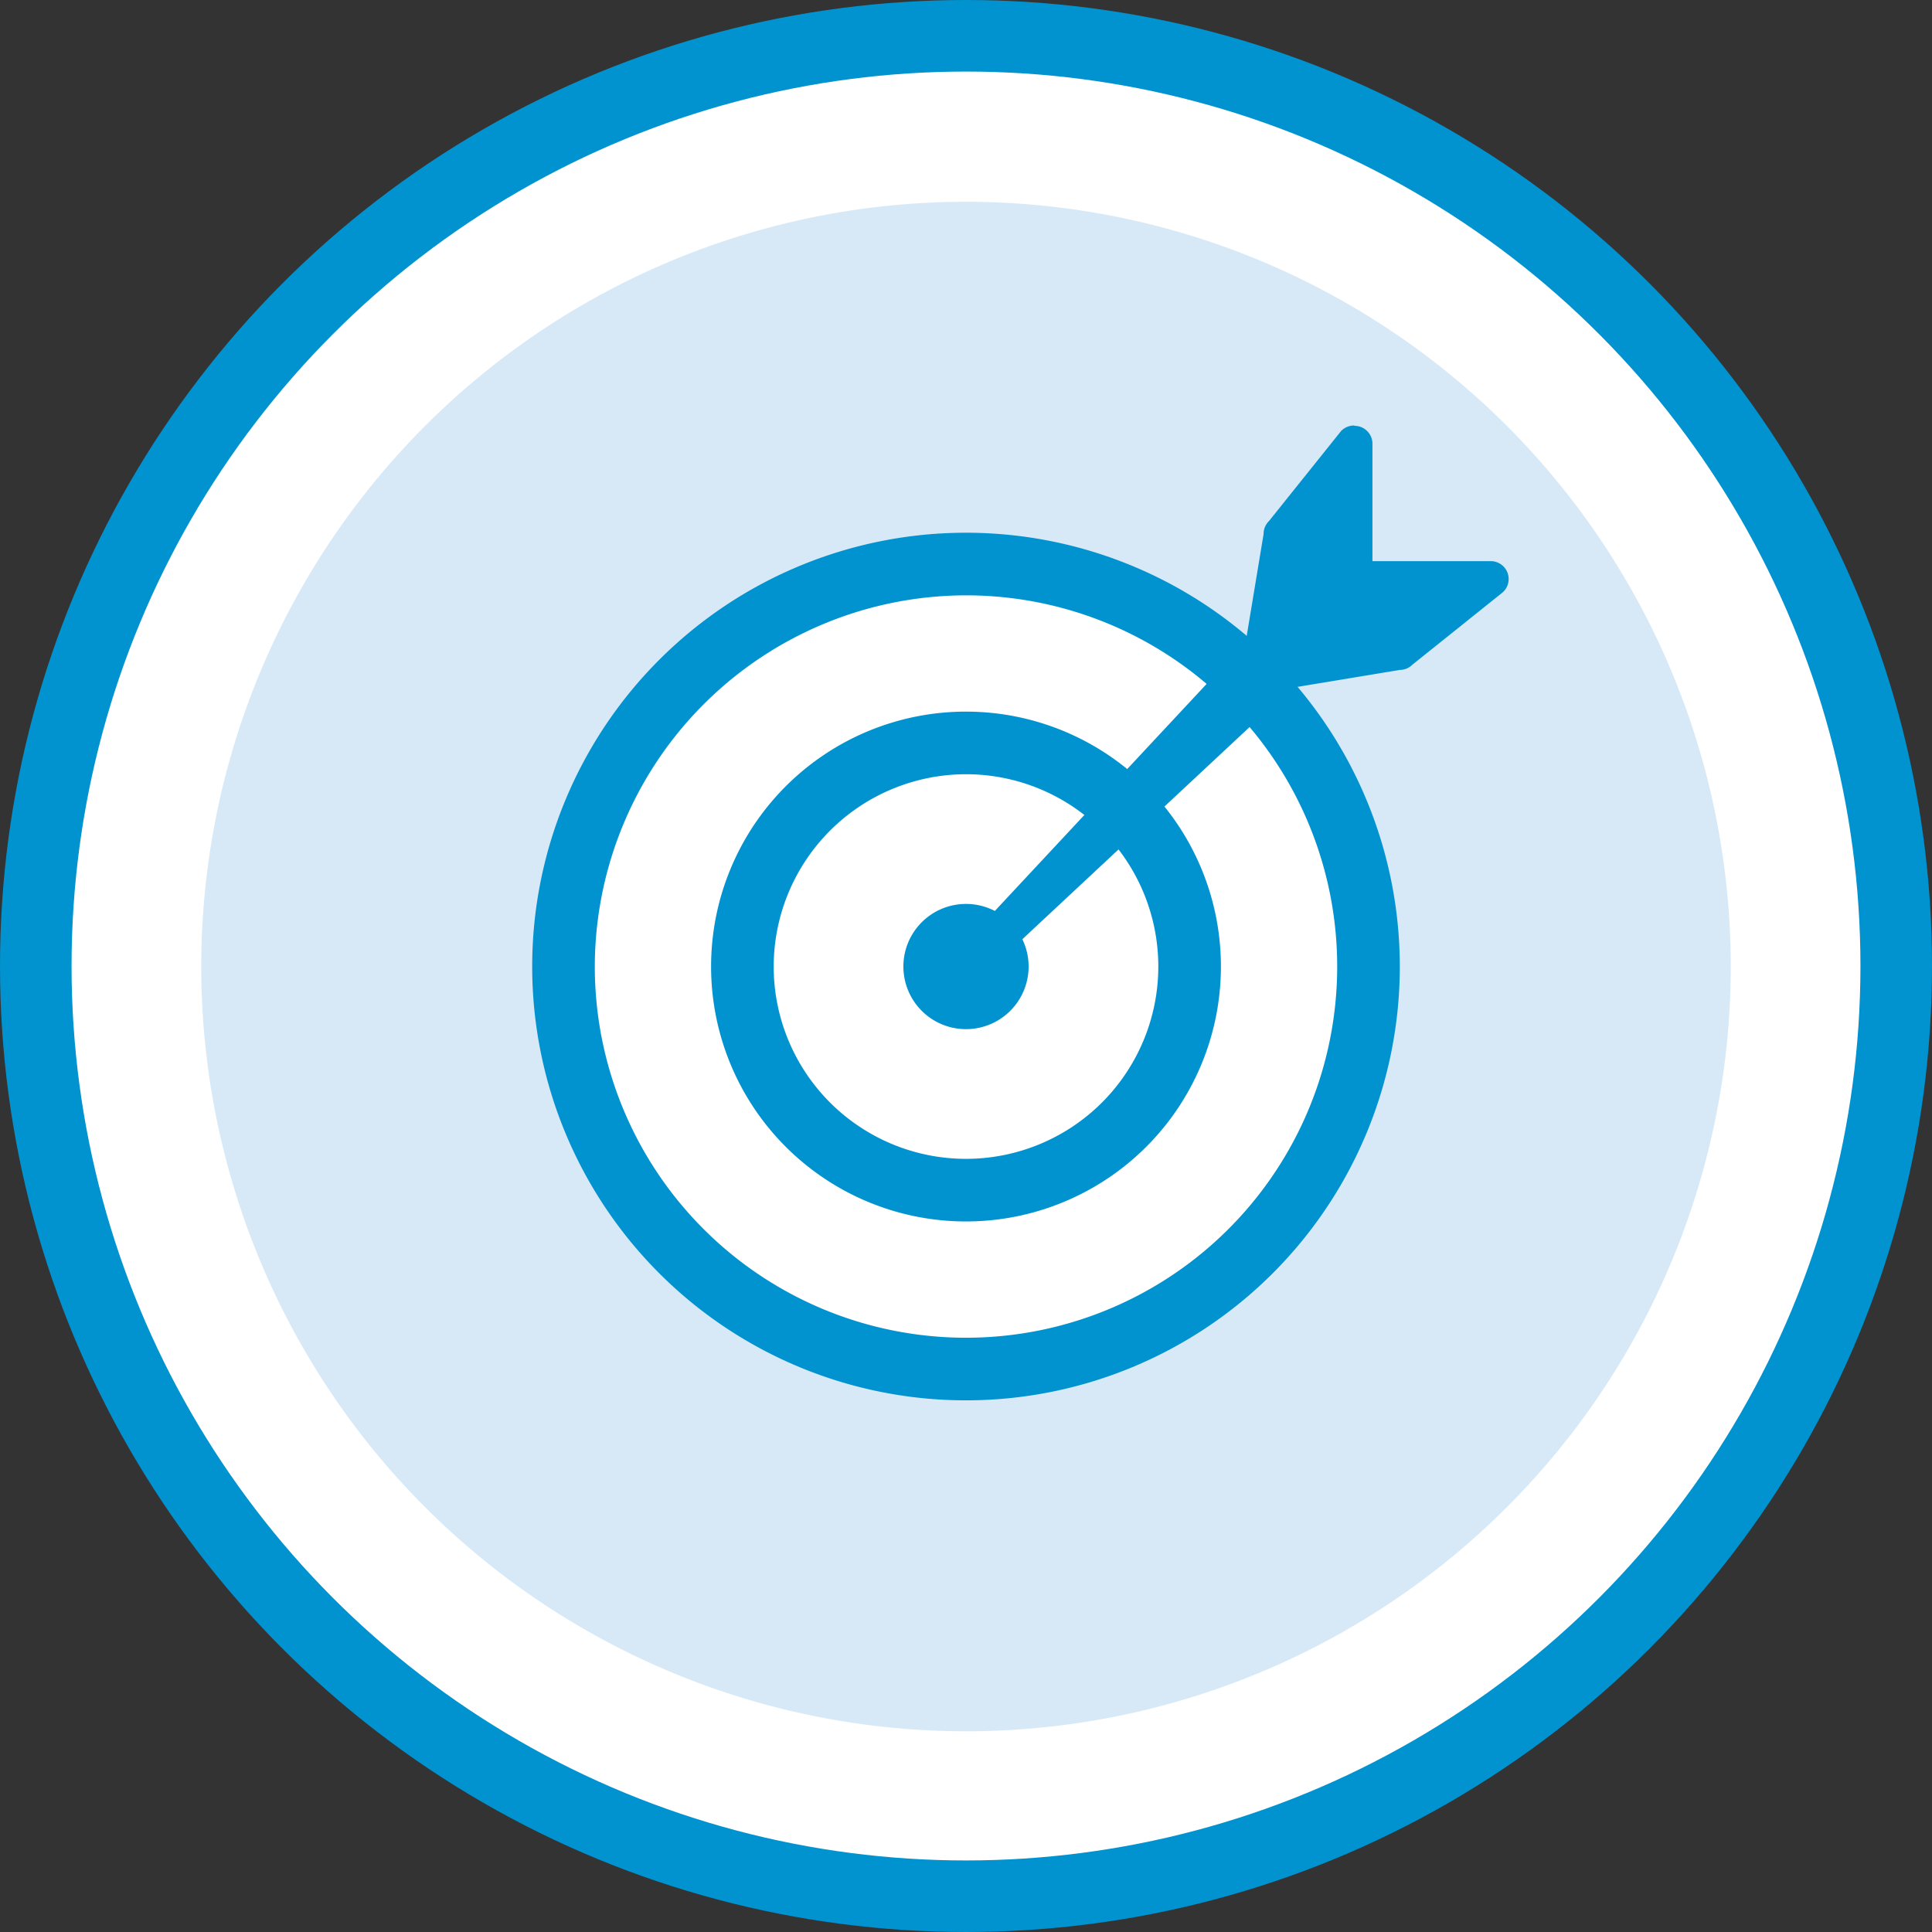
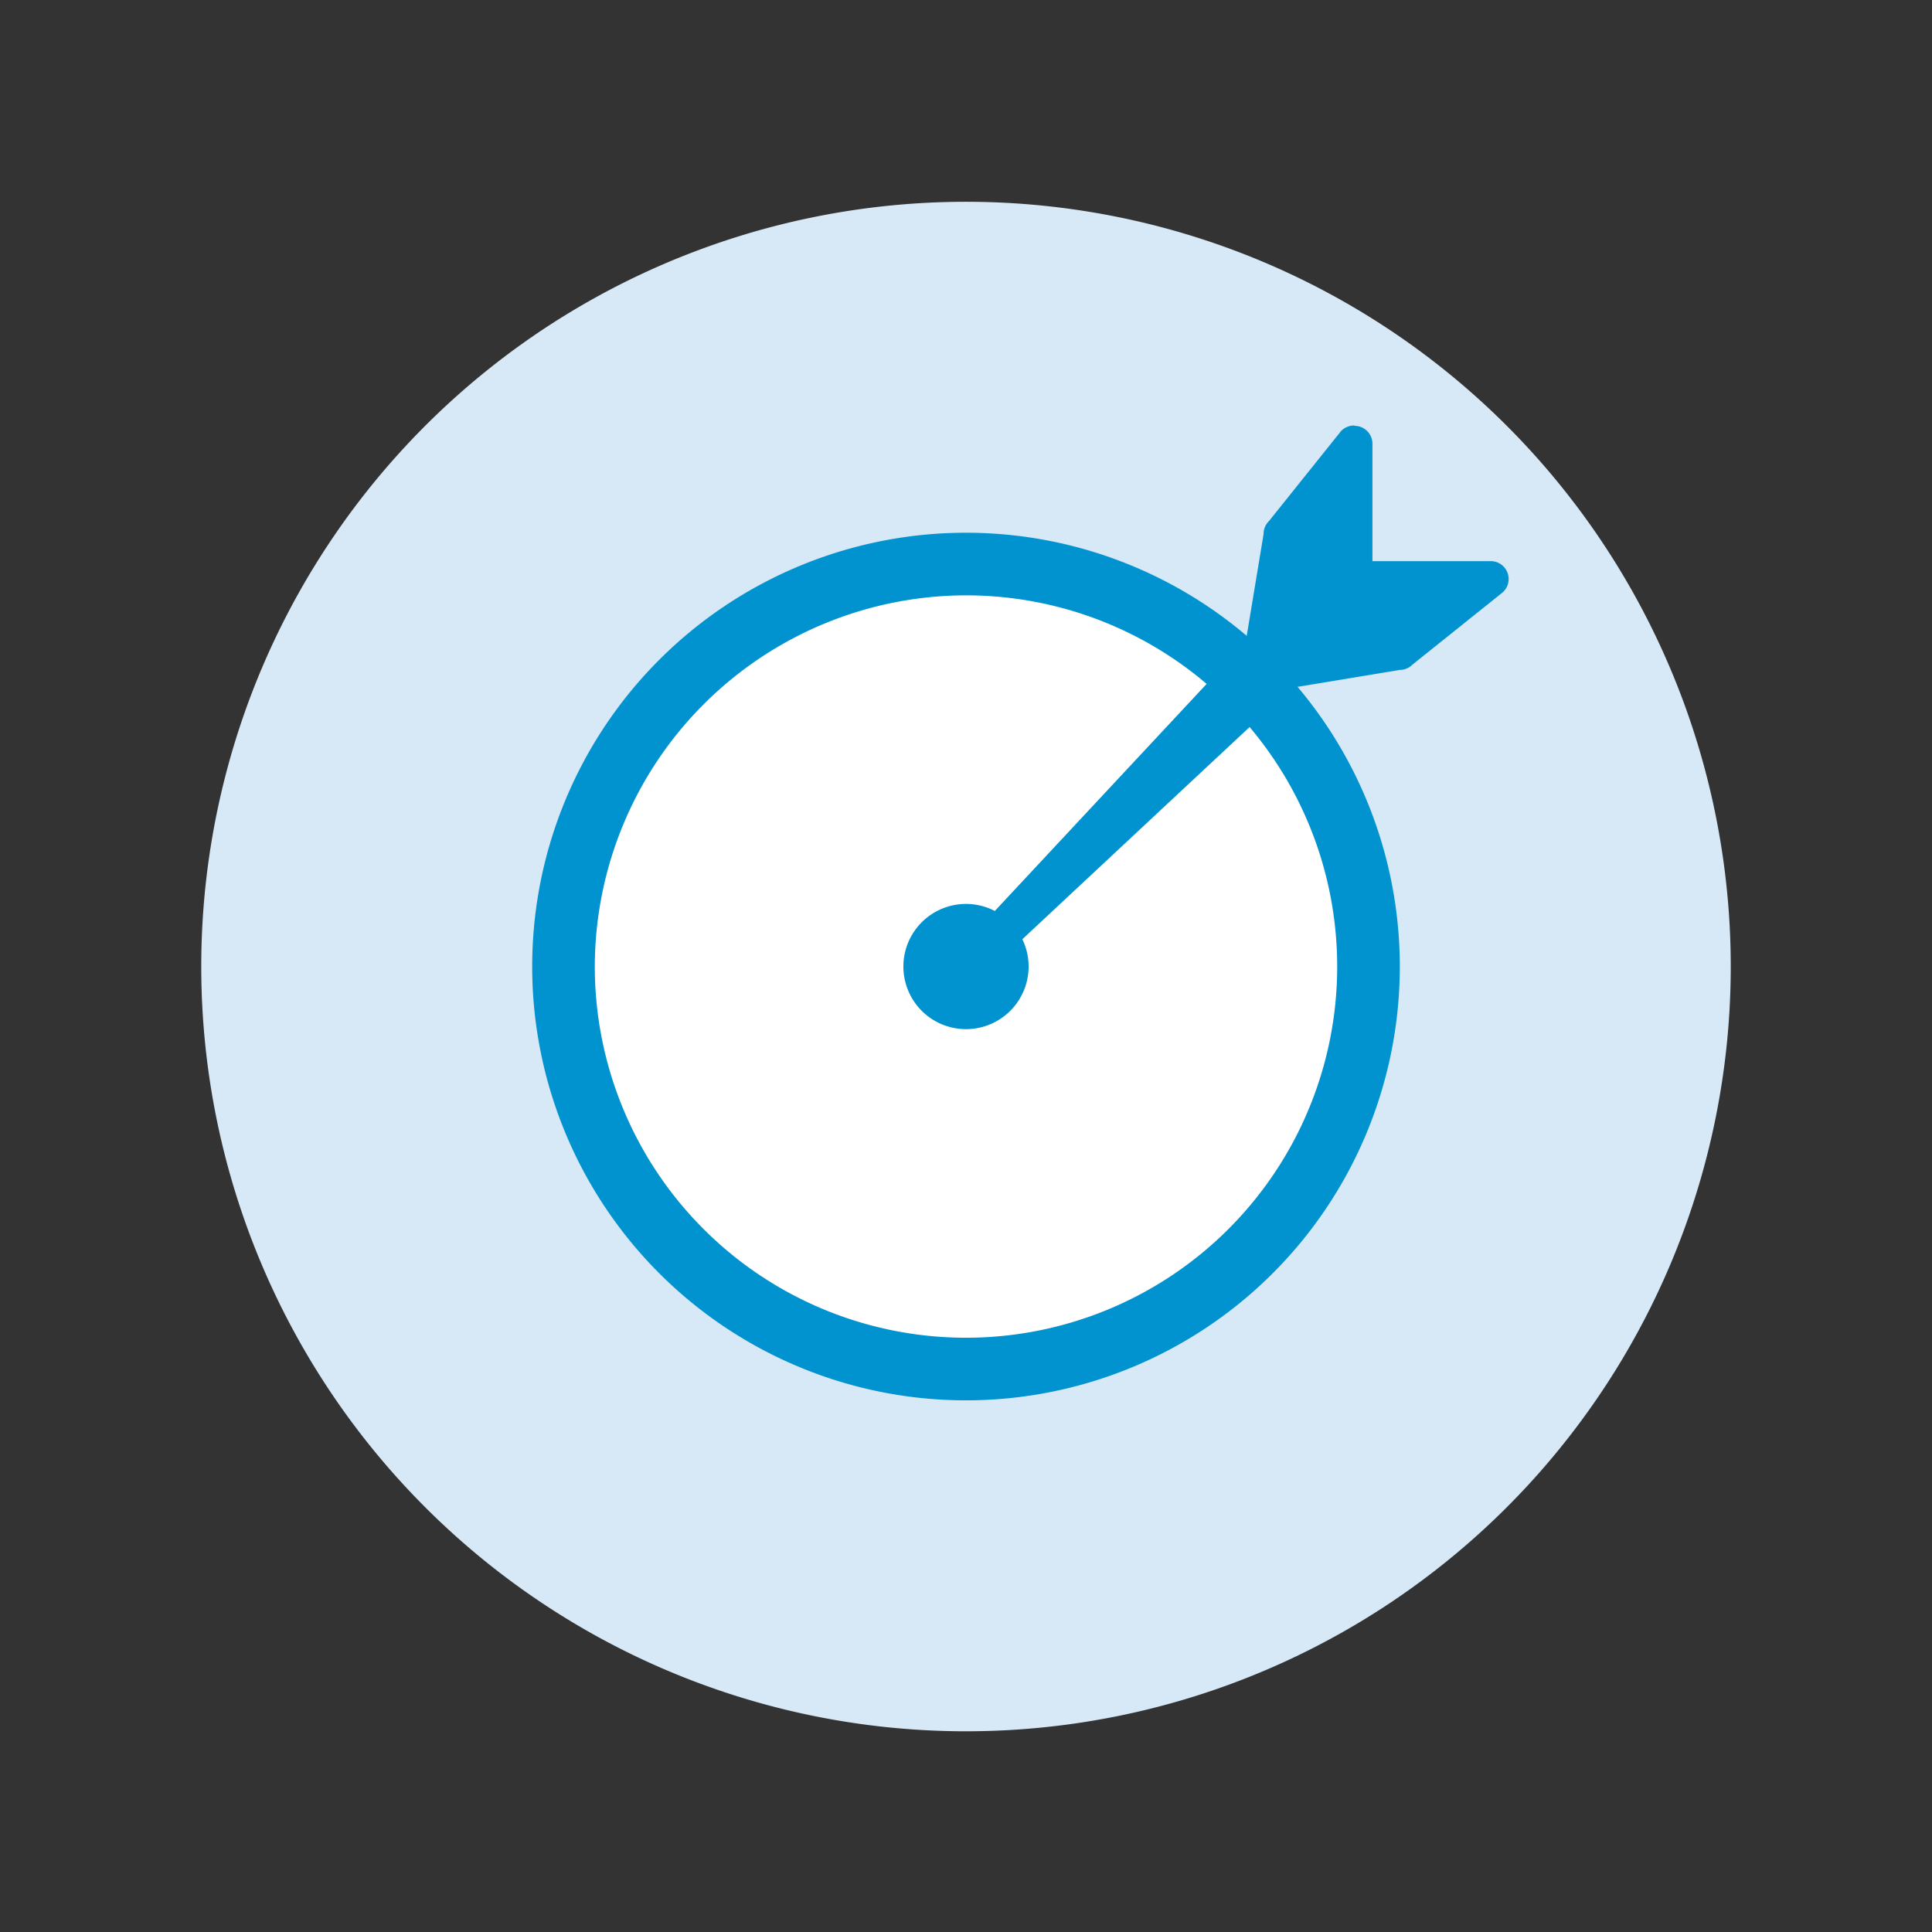
<svg xmlns="http://www.w3.org/2000/svg" viewBox="0 0 216 216">
  <rect x="0" y="0" width="216" height="216" fill="#333333" stroke="none" />
  <defs>
    <style>.cls-1,.cls-3{fill:#fff;}.cls-1{stroke:#0093d0;stroke-linecap:round;stroke-linejoin:round;stroke-width:8px;}.cls-2{fill:#d7e9f7;}.cls-4{fill:#0093d0;}</style>
  </defs>
  <title>Target-Goal-icon</title>
  <g id="Layer_2" data-name="Layer 2">
    <g id="Large_Circle" data-name="Large Circle">
-       <circle class="cls-1" cx="108" cy="108" r="104" />
-     </g>
+       </g>
    <g id="Small_Circle" data-name="Small Circle">
      <path class="cls-2" d="M108,193.56a85.5,85.5,0,1,0-85.5-85.5,85.5,85.5,0,0,0,85.5,85.5" />
    </g>
    <g id="Icon">
      <path class="cls-3" d="M108,153.06a45,45,0,1,1,45-45,45.07,45.07,0,0,1-45,45Z" />
      <path class="cls-4" d="M108,66.56a41.5,41.5,0,1,1-41.5,41.51A41.57,41.57,0,0,1,108,66.56m0-7a48.5,48.5,0,1,0,48.5,48.5A48.51,48.51,0,0,0,108,59.56Z" />
      <path class="cls-3" d="M108,133.06a25,25,0,1,1,25-25A25,25,0,0,1,108,133.06Z" />
-       <path class="cls-4" d="M108,86.56a21.5,21.5,0,1,1-21.5,21.5A21.52,21.52,0,0,1,108,86.56m0-7a28.5,28.5,0,1,0,28.5,28.5A28.5,28.5,0,0,0,108,79.56Z" />
      <g id="target">
        <polygon class="cls-3" points="142.56 73.39 144.73 60.3 149.94 53.78 149.94 66.24 162.4 66.24 155.89 71.46 142.79 73.62 139.32 76.86 142.56 73.39" />
        <path class="cls-4" d="M151.4,47.57a2.06,2.06,0,0,0-1.45.6l-8.08,10.09a2,2,0,0,0-.6,1.45l-2,12.07L108,105.3a2,2,0,0,0,1.51,3.43,2,2,0,0,0,1.38-.54L144.4,76.9l12.08-2a2,2,0,0,0,1.44-.6L168,66.23a2,2,0,0,0-1.44-3.49H153.44V49.61a2,2,0,0,0-2-2Z" />
      </g>
      <circle class="cls-3" cx="108" cy="108.06" r="3.5" />
      <path class="cls-4" d="M108,108.06h0m0-7a7,7,0,1,0,7,7,7,7,0,0,0-7-7Z" />
    </g>
  </g>
</svg>